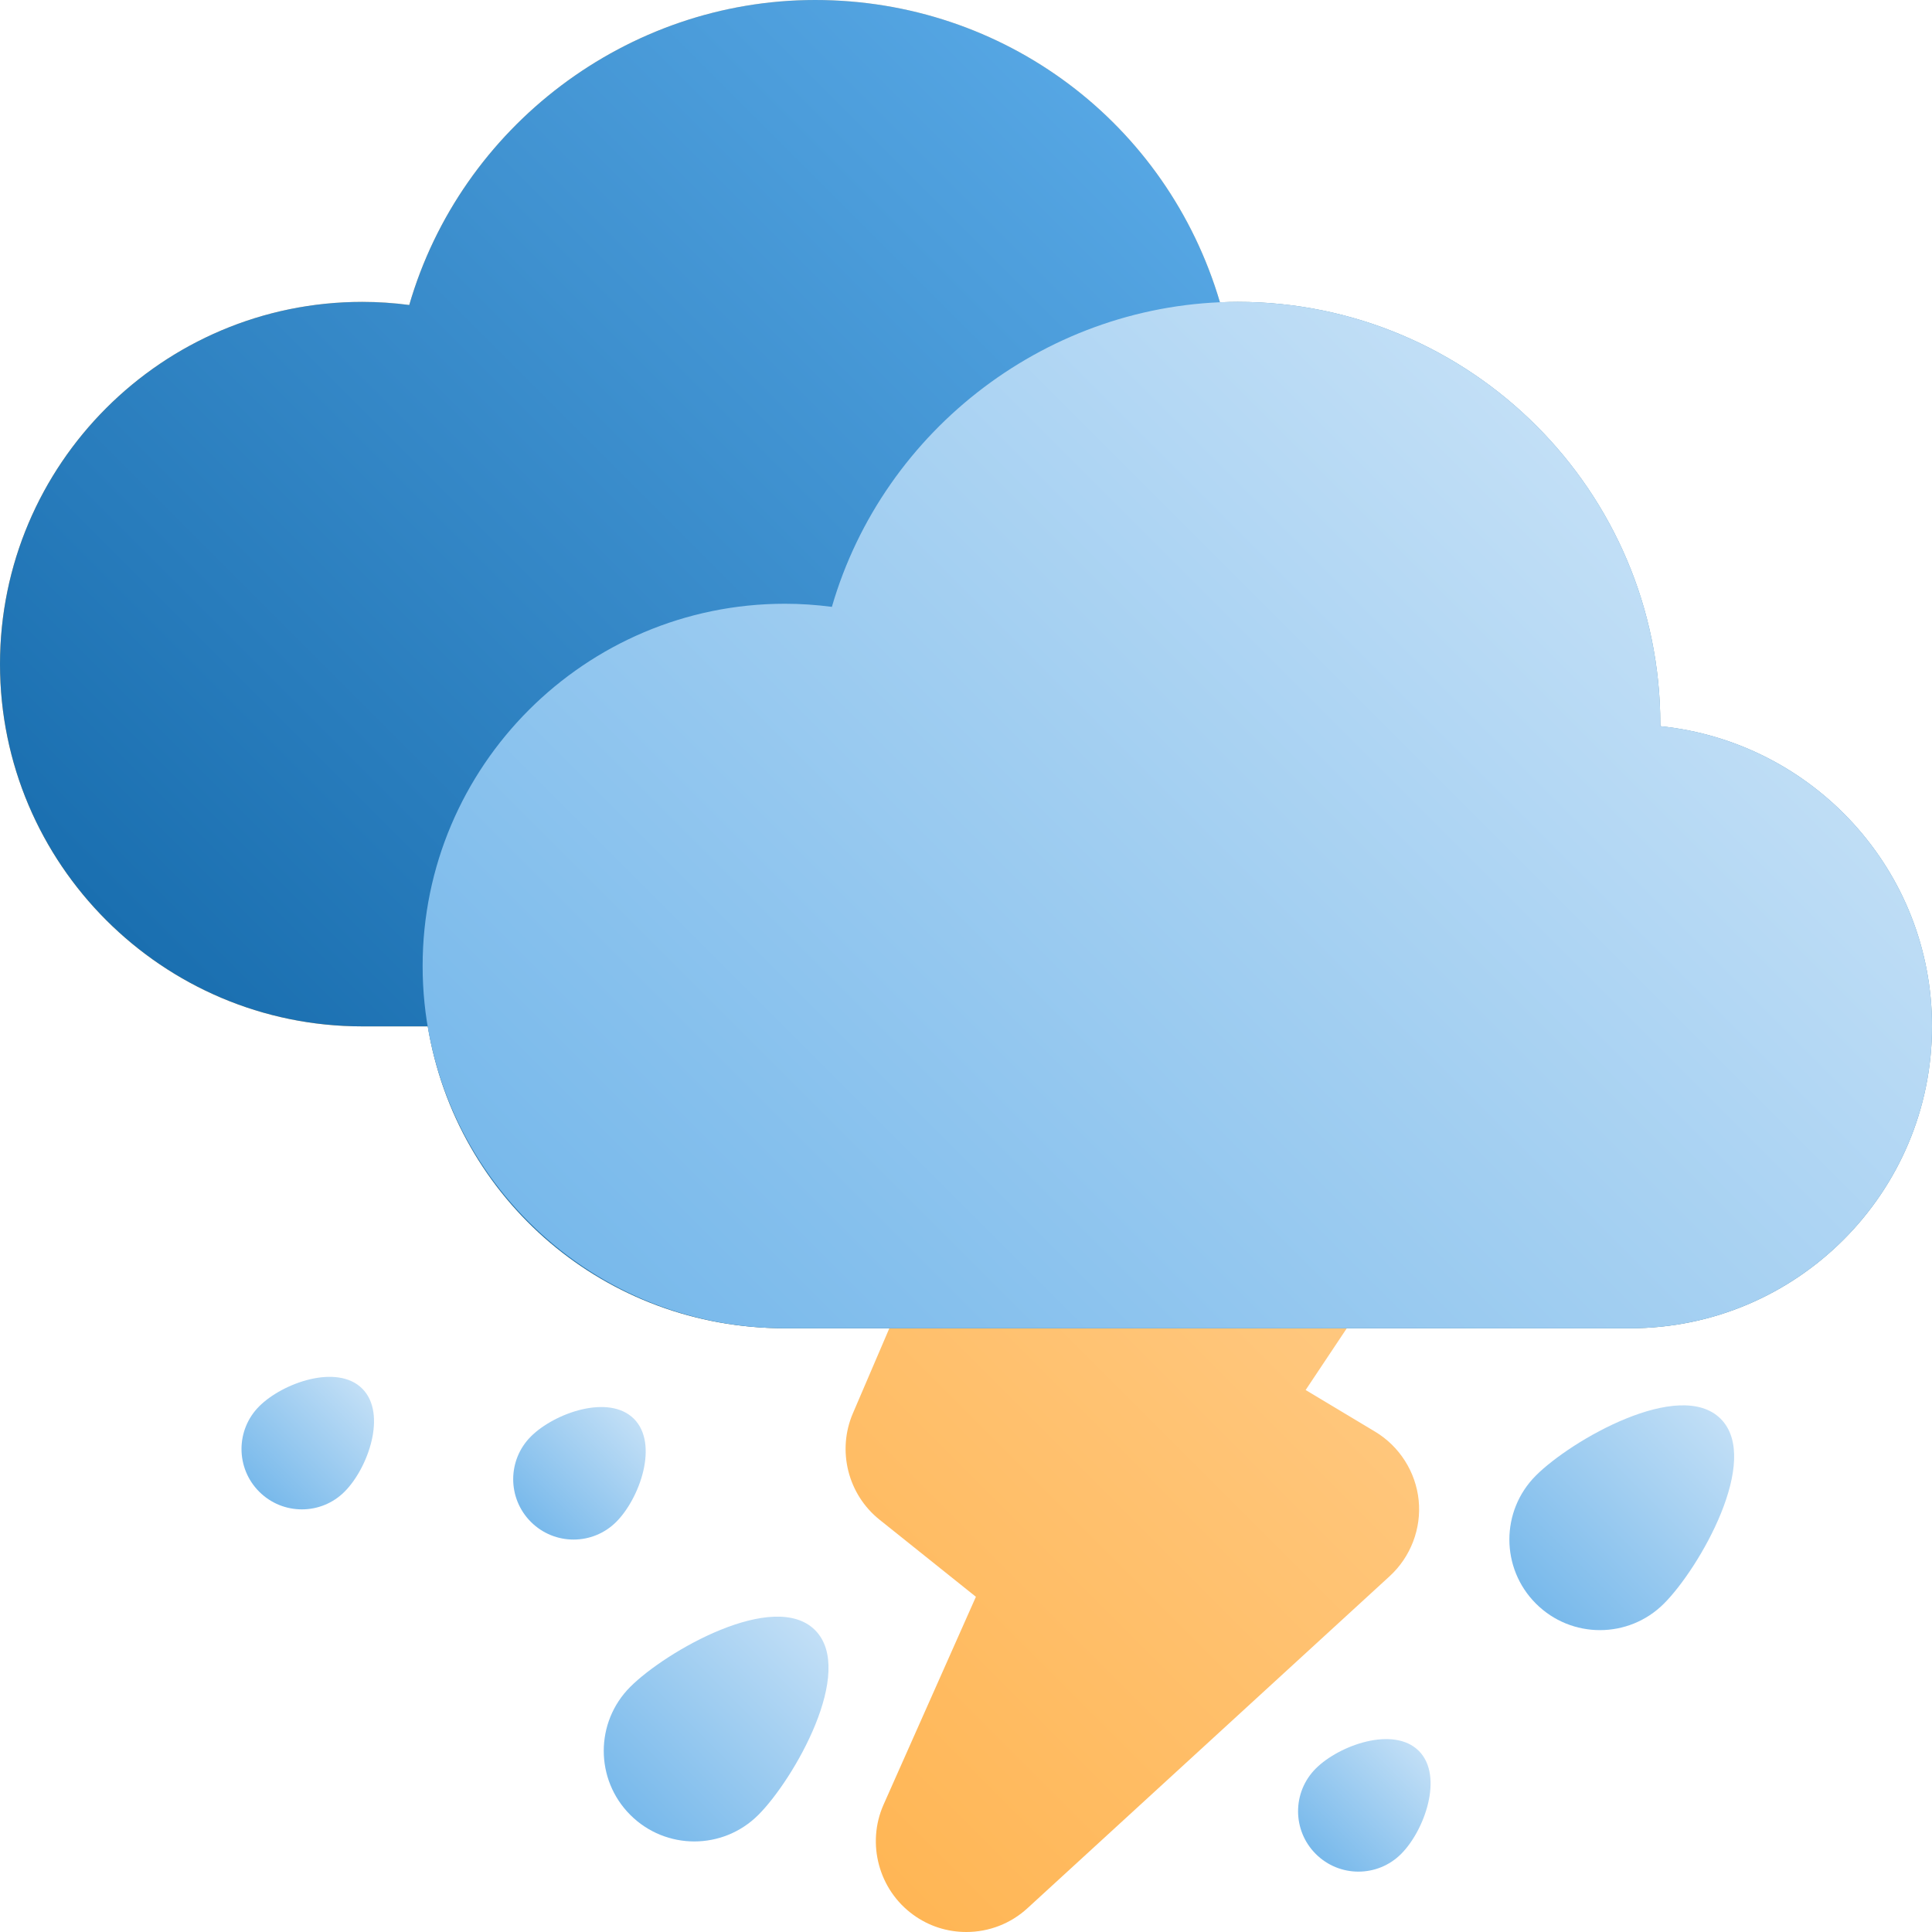
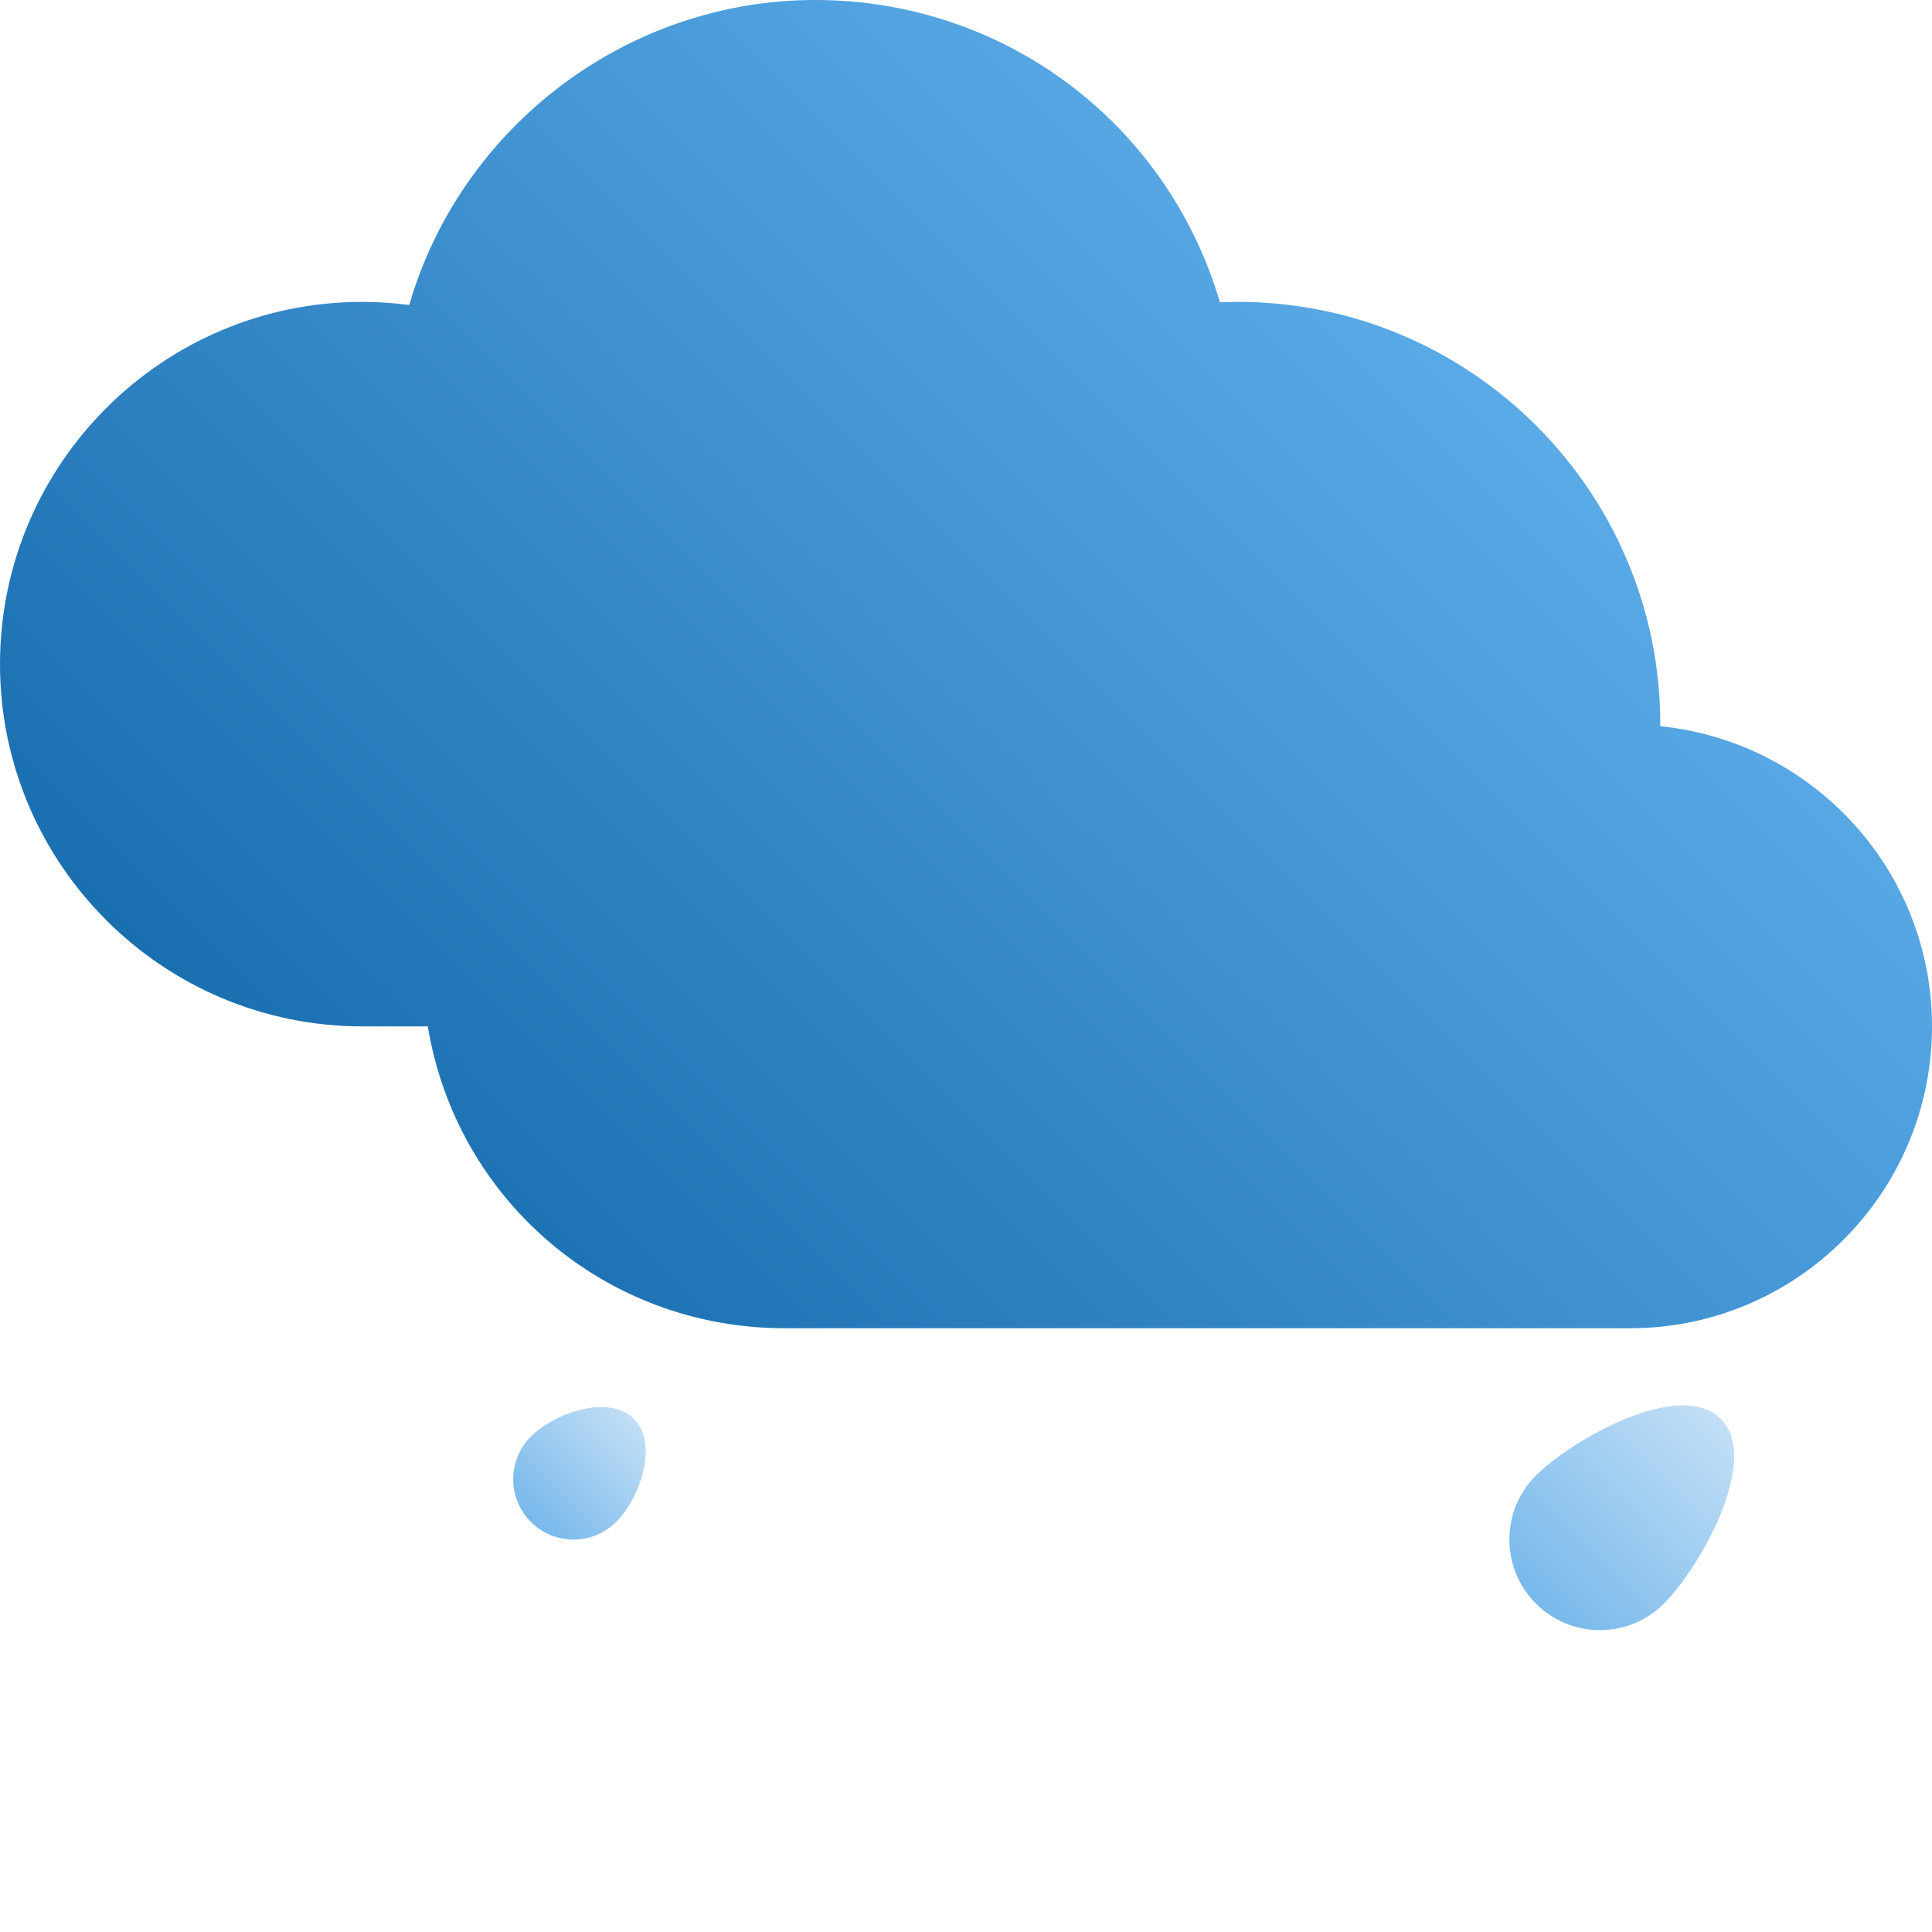
<svg xmlns="http://www.w3.org/2000/svg" xmlns:xlink="http://www.w3.org/1999/xlink" id="Layer_1" height="512" viewBox="0 0 64 64" width="512">
  <linearGradient id="SVGID_1_" gradientUnits="userSpaceOnUse" x1="13.177" x2="48.188" y1="46.409" y2="11.398">
    <stop offset="0" stop-color="#ffb655" />
    <stop offset="1" stop-color="#ffdaaa" />
  </linearGradient>
  <linearGradient id="lg1">
    <stop offset="0" stop-color="#78b9eb" />
    <stop offset="1" stop-color="#c2dff6" />
  </linearGradient>
  <linearGradient id="SVGID_2_" gradientUnits="userSpaceOnUse" x1="20.879" x2="27" xlink:href="#lg1" y1="60.121" y2="54" />
  <linearGradient id="SVGID_3_" gradientUnits="userSpaceOnUse" x1="50.879" x2="57" xlink:href="#lg1" y1="53.121" y2="47" />
  <linearGradient id="SVGID_4_" gradientUnits="userSpaceOnUse" x1="43.586" x2="47" xlink:href="#lg1" y1="61.414" y2="58" />
  <linearGradient id="SVGID_5_" gradientUnits="userSpaceOnUse" x1="17.586" x2="21" xlink:href="#lg1" y1="50.414" y2="47" />
  <linearGradient id="SVGID_6_" gradientUnits="userSpaceOnUse" x1="8.586" x2="12" xlink:href="#lg1" y1="49.414" y2="46" />
  <linearGradient id="SVGID_7_" gradientUnits="userSpaceOnUse" x1="16.312" x2="48.188" y1="43.275" y2="11.398">
    <stop offset="0" stop-color="#1a6fb0" />
    <stop offset="1" stop-color="#5aaae7" />
  </linearGradient>
  <linearGradient id="SVGID_8_" gradientUnits="userSpaceOnUse" x1="24.312" x2="54.188" xlink:href="#lg1" y1="47.275" y2="17.398" />
  <g>
    <g>
-       <path d="m55 24.056c0-.019 0-.037 0-.056 0-7.72-6.28-14-14-14-.19 0-.385.005-.587.015-1.75-5.939-7.148-10.015-13.413-10.015-6.223 0-11.73 4.195-13.443 10.103-.52-.068-1.041-.103-1.557-.103-6.617 0-12 5.383-12 12s5.383 12 12 12h2.171c.955 5.762 5.889 10 11.829 10h3.461l-1.208 2.818c-.53 1.235-.167 2.685.883 3.524l3.192 2.554-3.059 6.885c-.573 1.292-.157 2.828.989 3.653.512.371 1.119.566 1.752.566.753 0 1.474-.28 2.027-.789l12-11c.694-.637 1.053-1.576.958-2.513s-.634-1.786-1.441-2.271l-2.303-1.381 1.364-2.046h9.385c5.514 0 10-4.486 10-10 0-5.163-3.932-9.424-9-9.944z" fill="url(#SVGID_1_)" />
      <g>
-         <path d="m27 54c-1.357-1.358-4.95.707-6.121 1.879-1.172 1.171-1.172 3.07 0 4.242.586.586 1.353.879 2.121.879s1.535-.293 2.121-.879c1.172-1.171 3.236-4.763 1.879-6.121z" fill="url(#SVGID_2_)" />
-       </g>
+         </g>
      <g>
        <path d="m57 47c-1.357-1.358-4.95.707-6.121 1.879-1.172 1.171-1.172 3.07 0 4.242.586.586 1.353.879 2.121.879s1.535-.293 2.121-.879c1.172-1.171 3.236-4.763 1.879-6.121z" fill="url(#SVGID_3_)" />
      </g>
      <g>
        <path d="" style="fill:none;stroke:#1a6fb0;stroke-width:2;stroke-linecap:round;stroke-linejoin:round;stroke-miterlimit:10" />
      </g>
      <g>
-         <path d="m47 58c-.829-.829-2.633-.195-3.414.586s-.781 2.047 0 2.828c.391.391.902.586 1.414.586s1.023-.195 1.414-.586c.781-.781 1.415-2.584.586-3.414z" fill="url(#SVGID_4_)" />
-       </g>
+         </g>
      <g>
        <path d="m21 47c-.829-.829-2.633-.195-3.414.586s-.781 2.047 0 2.828c.391.391.902.586 1.414.586s1.023-.195 1.414-.586c.781-.781 1.415-2.584.586-3.414z" fill="url(#SVGID_5_)" />
      </g>
      <g>
-         <path d="m12 46c-.829-.829-2.633-.195-3.414.586s-.781 2.047 0 2.828c.391.391.902.586 1.414.586s1.023-.195 1.414-.586c.781-.781 1.415-2.584.586-3.414z" fill="url(#SVGID_6_)" />
-       </g>
+         </g>
    </g>
    <g>
      <path d="m55 24.056c0-.019 0-.037 0-.056 0-7.72-6.28-14-14-14-.19 0-.385.005-.587.015-1.75-5.939-7.148-10.015-13.413-10.015-6.223 0-11.73 4.195-13.443 10.103-.52-.068-1.041-.103-1.557-.103-6.617 0-12 5.383-12 12s5.383 12 12 12h2.171c.955 5.762 5.889 10 11.829 10h28c5.514 0 10-4.486 10-10 0-5.163-3.932-9.424-9-9.944z" fill="url(#SVGID_7_)" />
-       <path d="m55 24.056c0-.019 0-.037 0-.056 0-7.72-6.28-14-14-14-6.223 0-11.73 4.195-13.443 10.103-.52-.068-1.041-.103-1.557-.103-6.617 0-12 5.383-12 12s5.383 12 12 12h28c5.514 0 10-4.486 10-10 0-5.163-3.932-9.424-9-9.944z" fill="url(#SVGID_8_)" />
    </g>
  </g>
</svg>